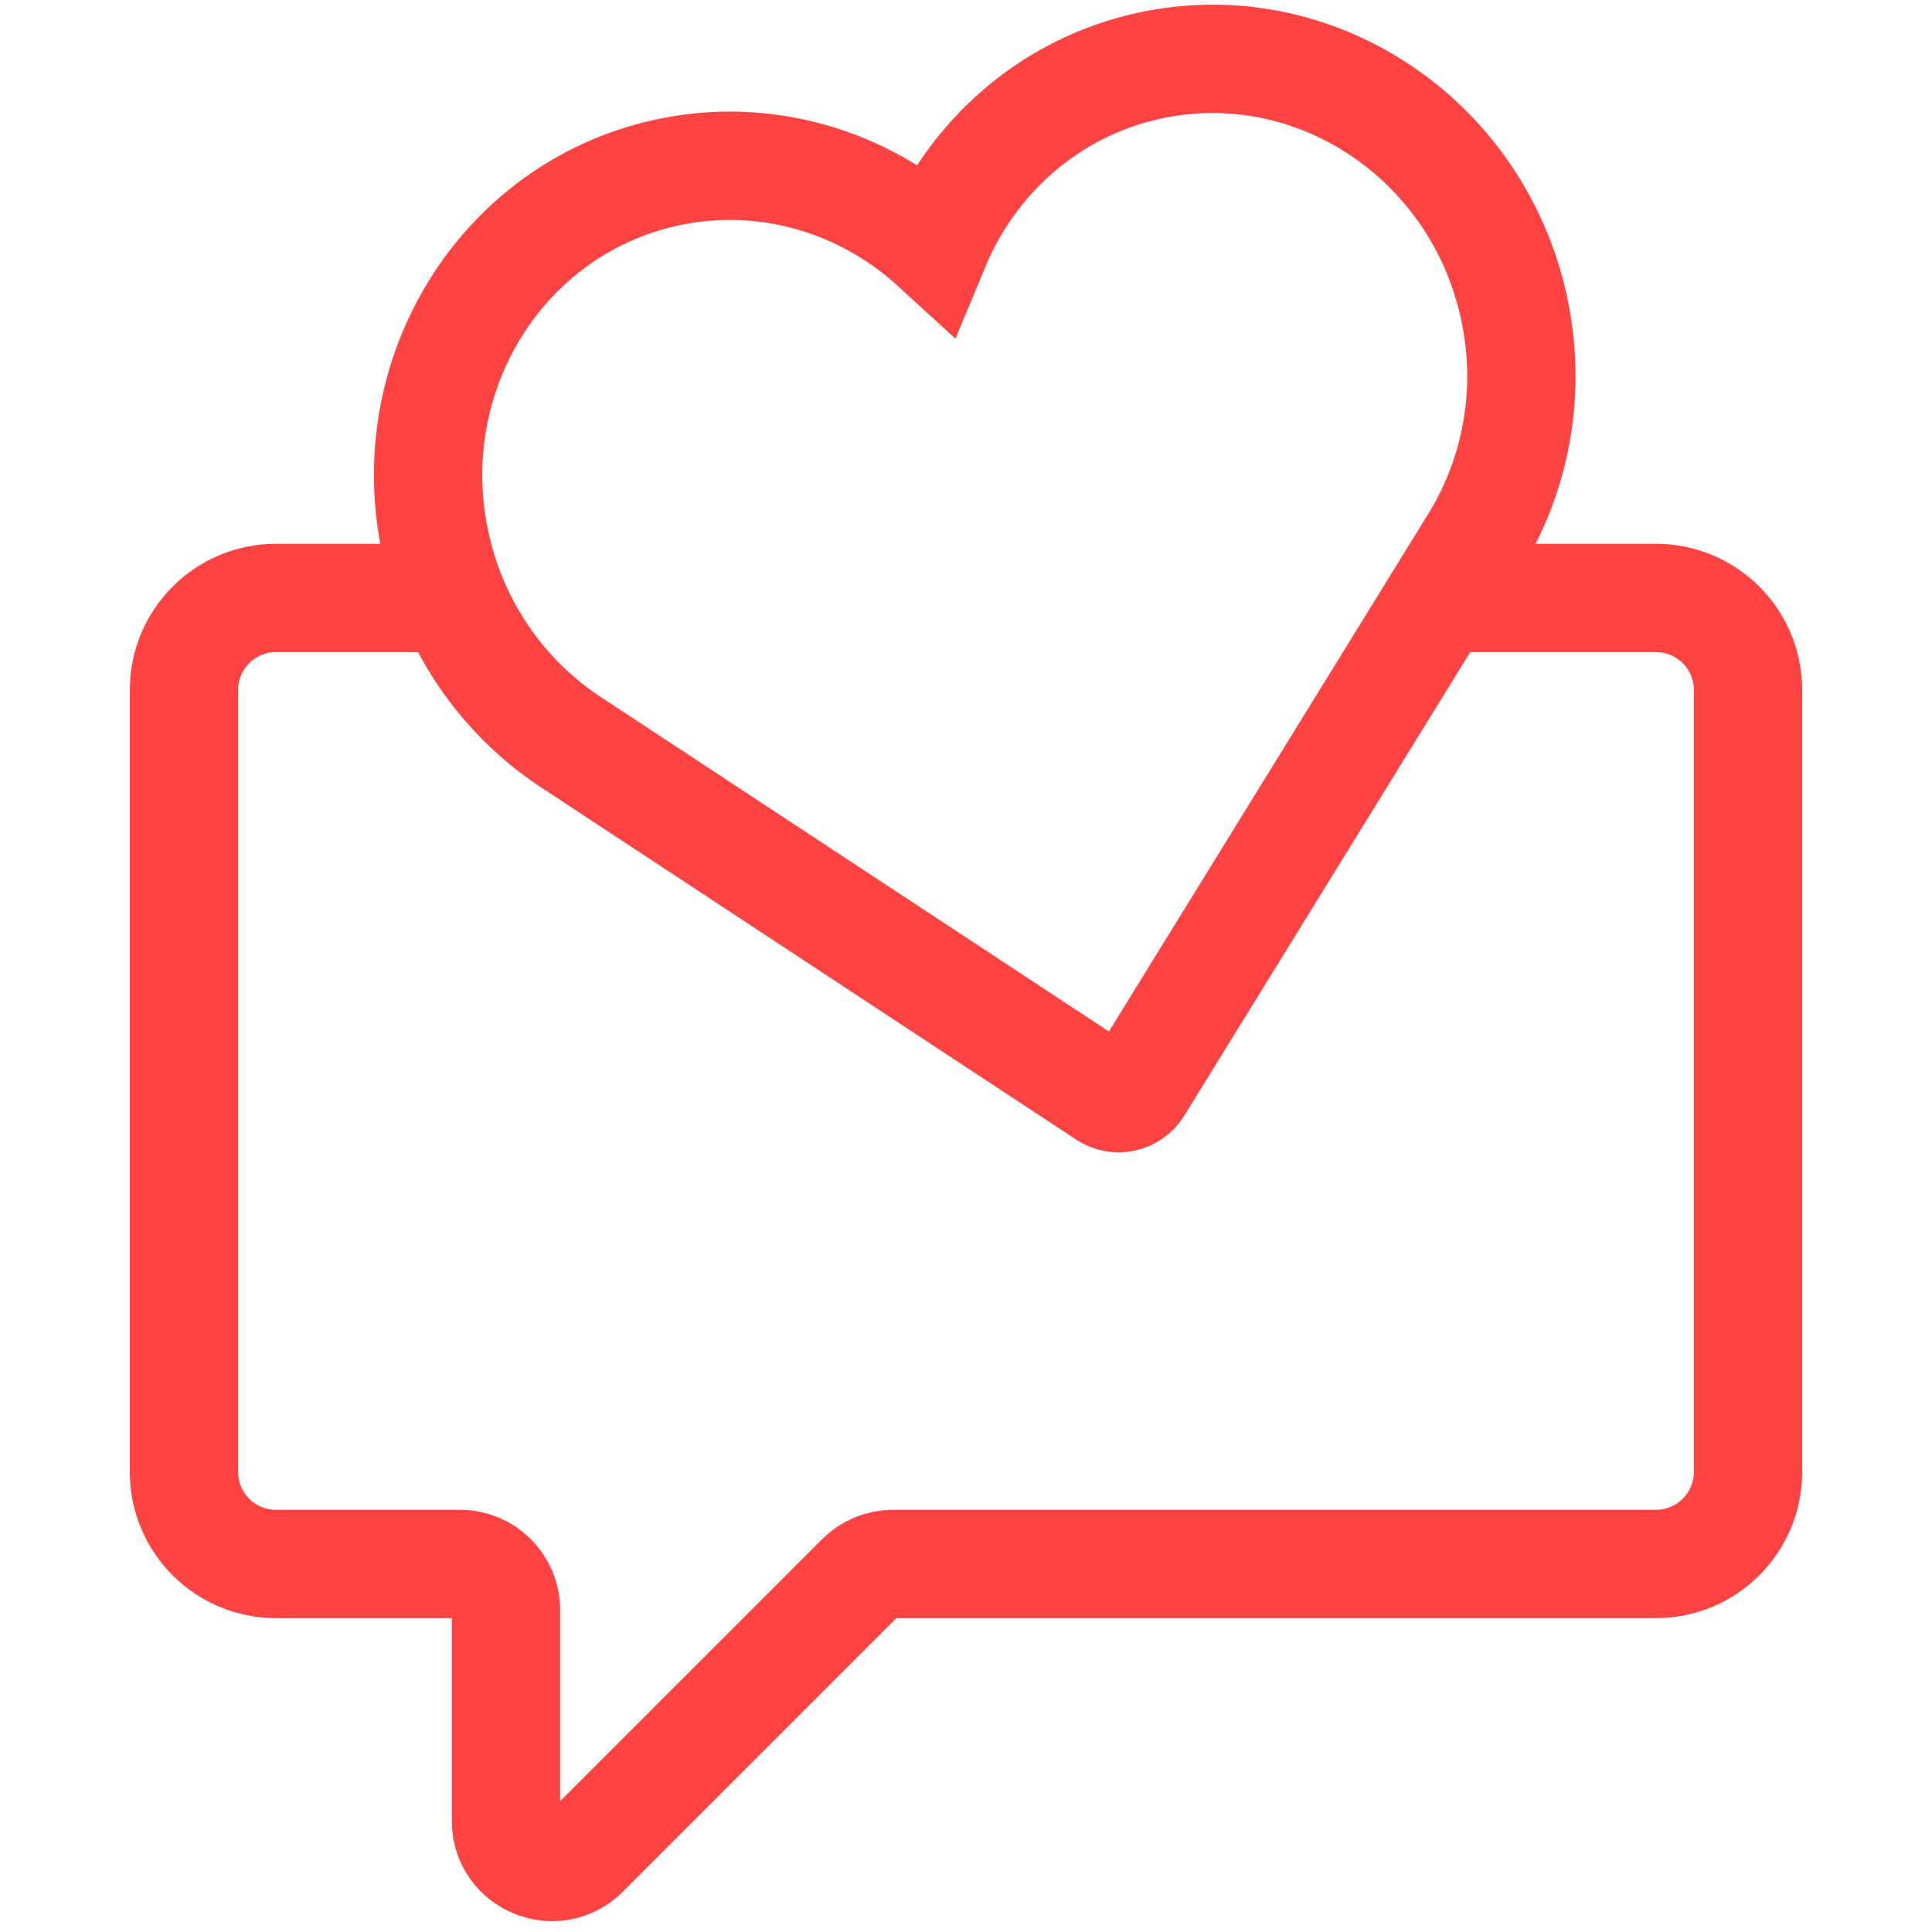
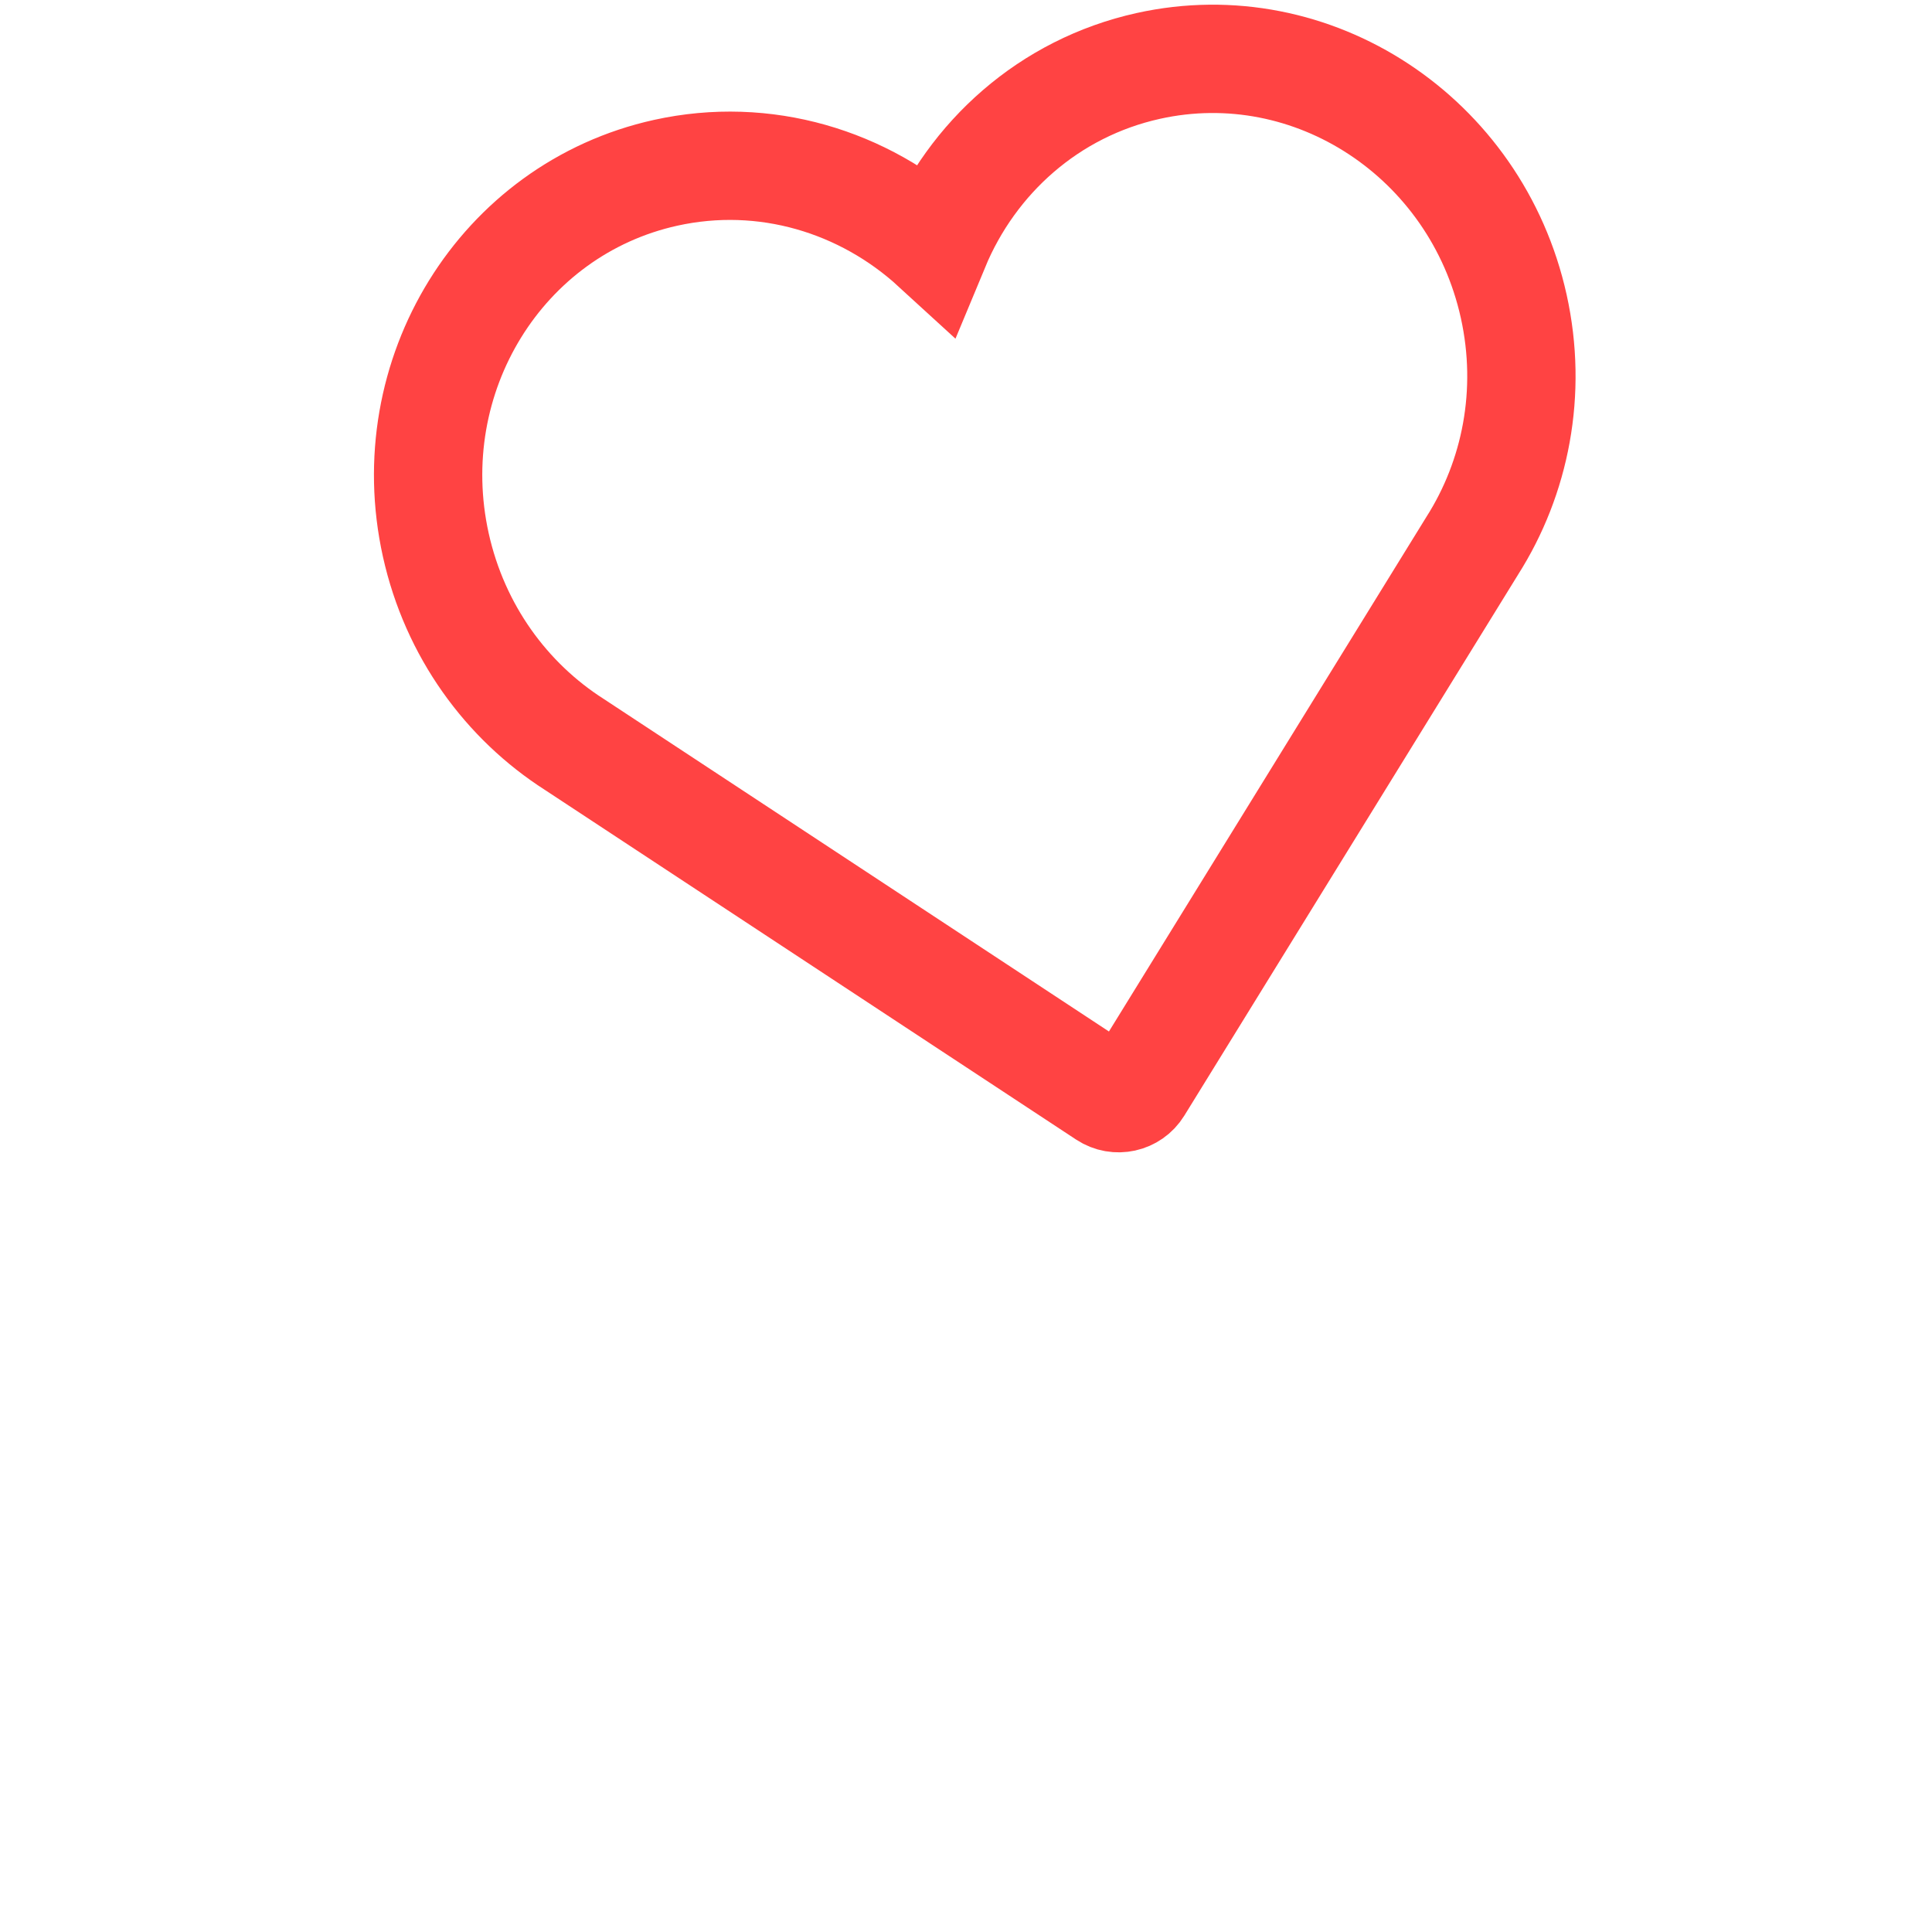
<svg xmlns="http://www.w3.org/2000/svg" width="42" height="42" viewBox="0 0 42 42" fill="none">
-   <path d="M9.5 12.999H6C4.895 12.999 4 13.895 4 14.999V31.999C4 33.104 4.895 33.999 6 33.999H10C10.552 33.999 11 34.447 11 34.999V39.585C11 40.476 12.077 40.922 12.707 40.292L18.707 34.292C18.895 34.104 19.149 33.999 19.414 33.999H36C37.105 33.999 38 33.104 38 31.999V14.999C38 13.895 37.105 12.999 36 12.999H31" stroke="#FF4343" stroke-width="2.355" />
  <path d="M14.468 3.757C16.628 3.279 18.783 3.945 20.328 5.36C21.132 3.425 22.804 1.911 24.964 1.433C28.536 0.642 32.092 2.981 32.907 6.658C33.321 8.529 32.945 10.386 32.006 11.863L24.743 23.636C24.595 23.876 24.278 23.946 24.043 23.791L12.488 16.185C11.013 15.243 9.889 13.718 9.474 11.847C8.66 8.17 10.896 4.548 14.468 3.757Z" stroke="#FF4343" stroke-width="2.355" />
</svg>